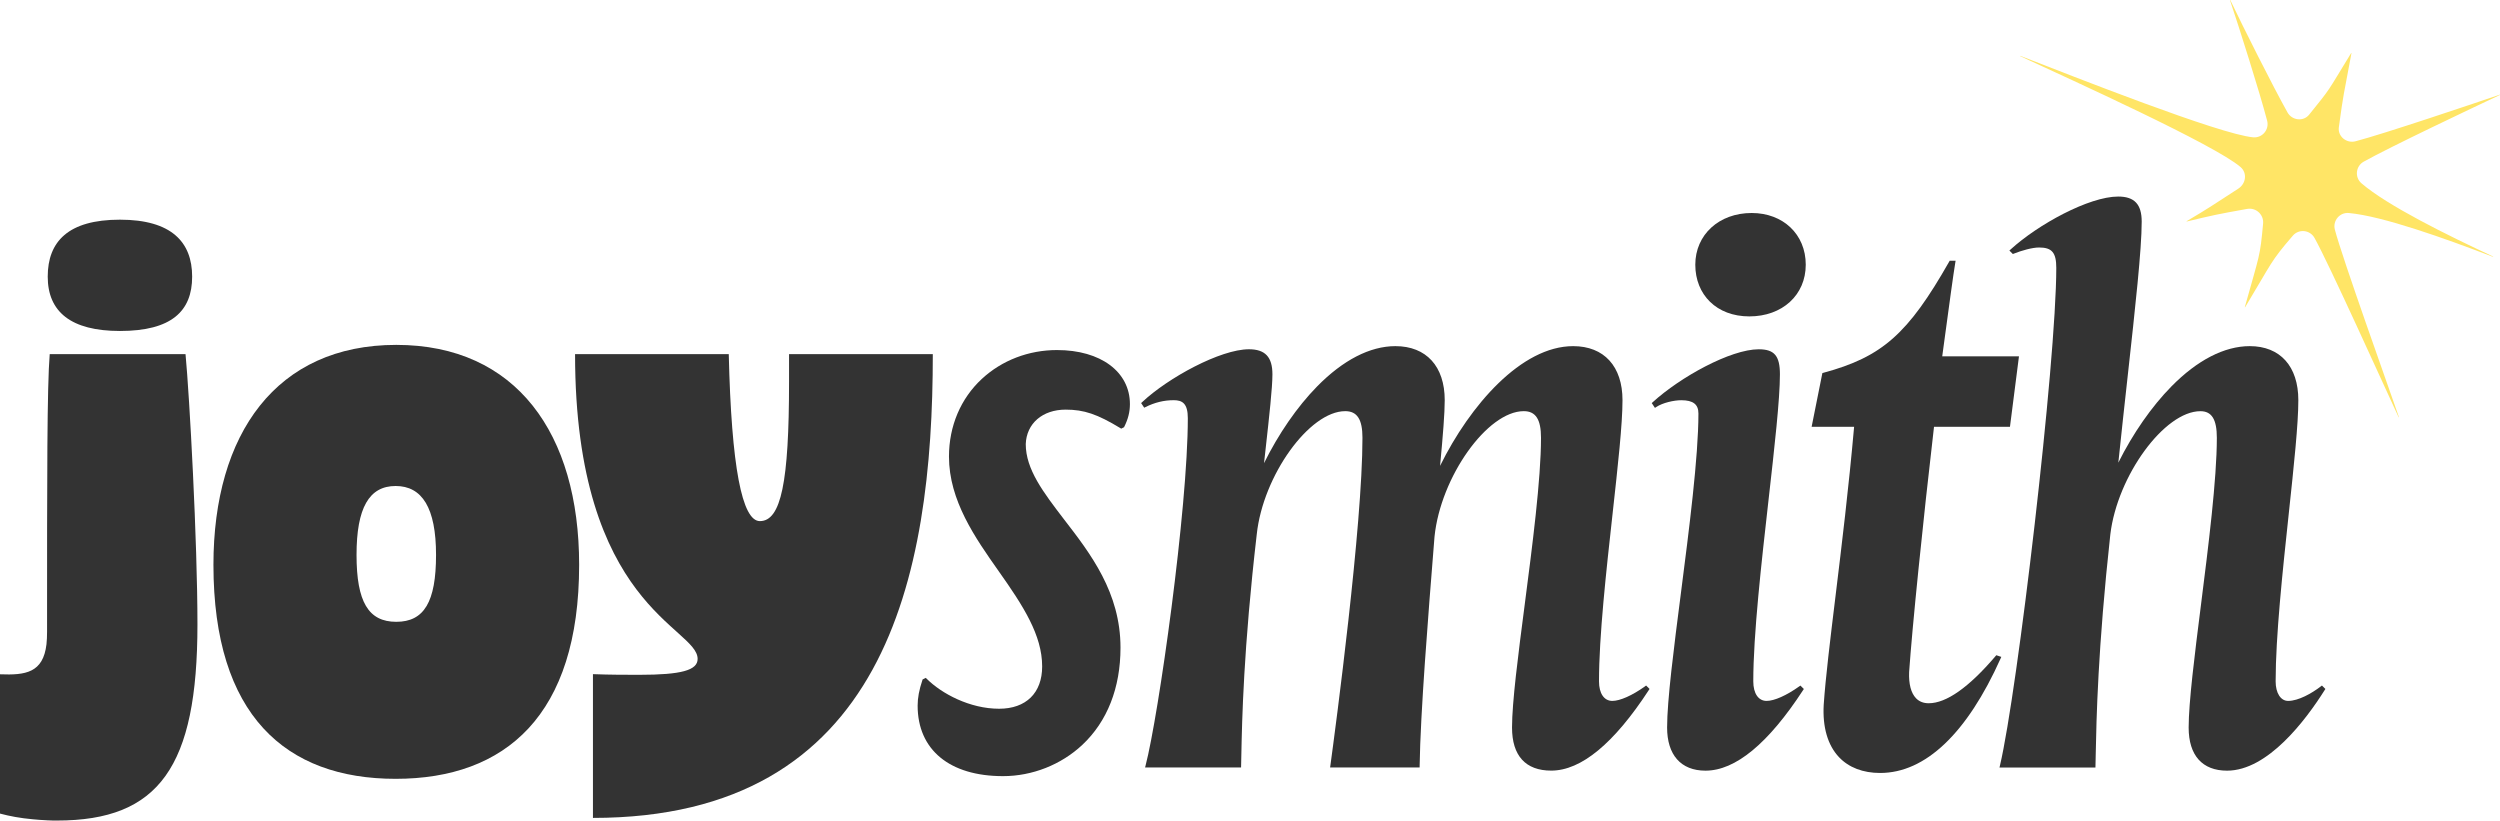
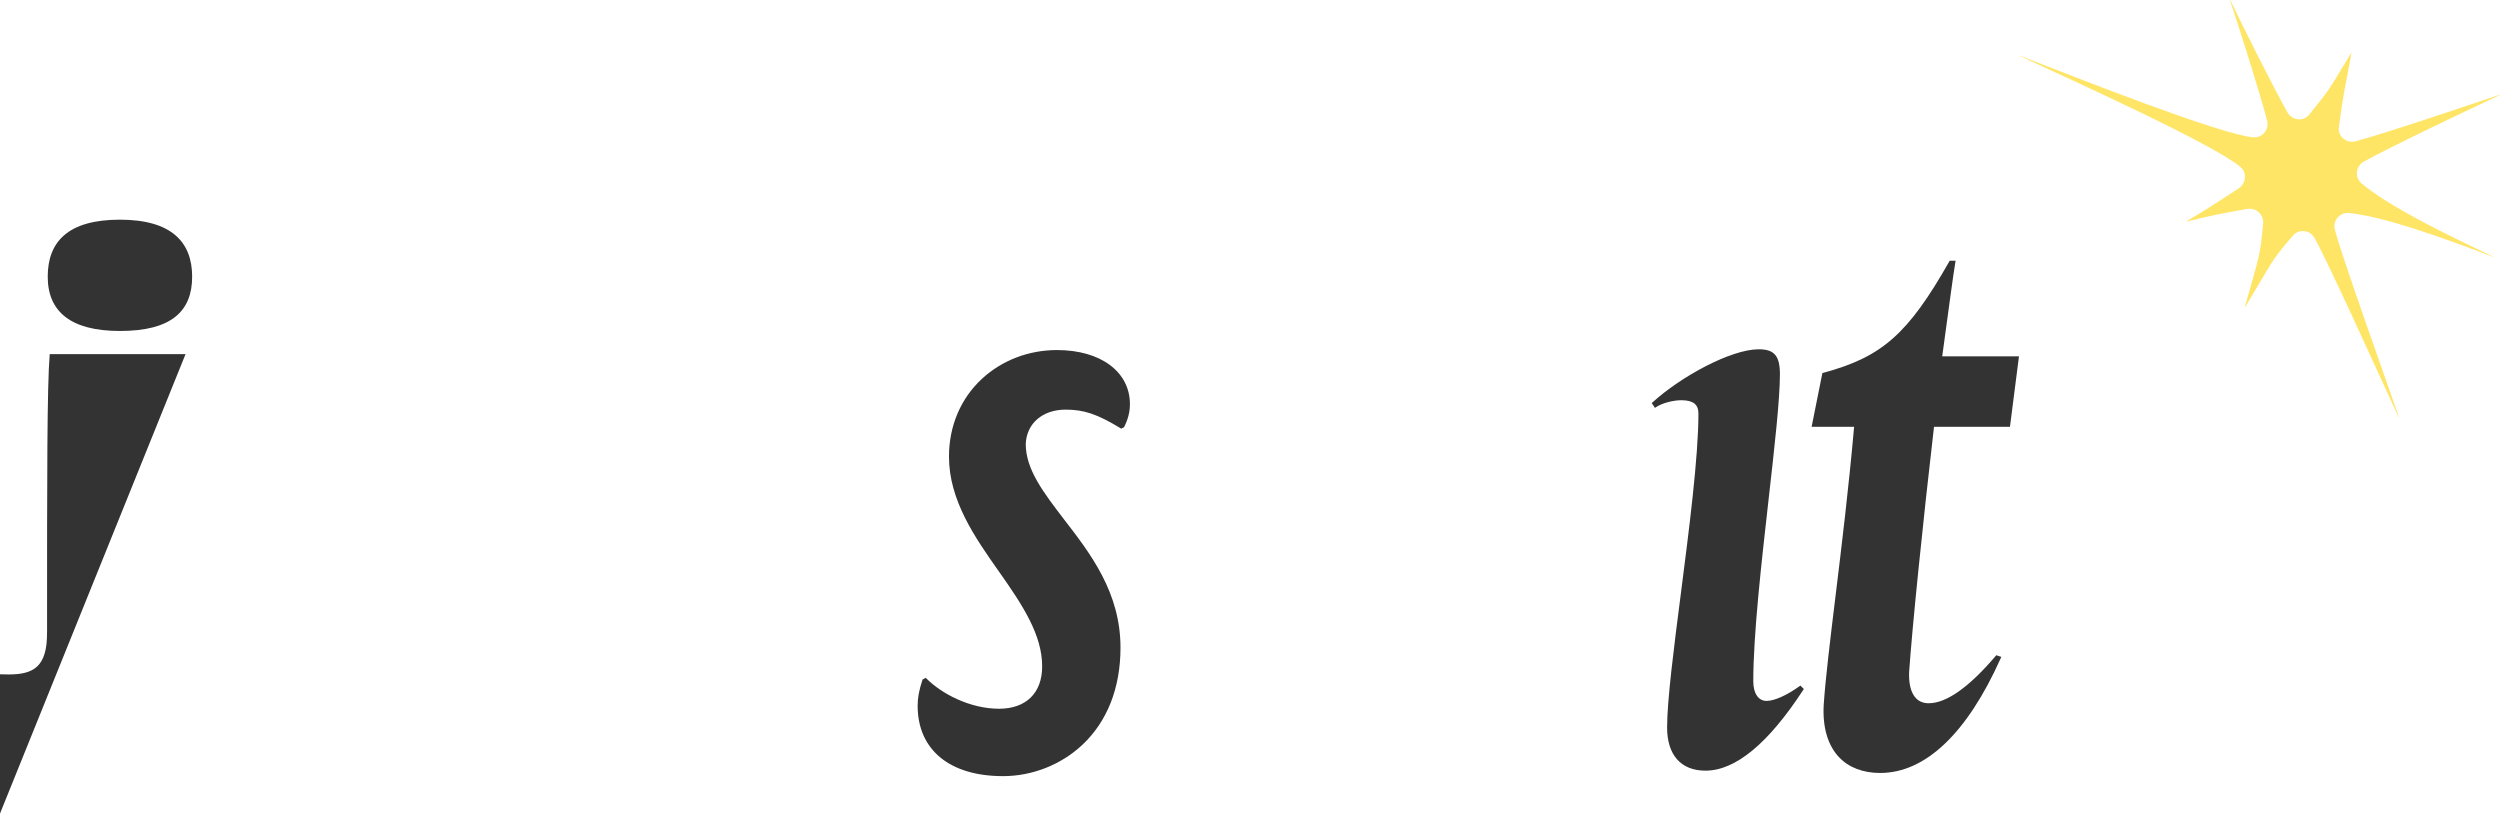
<svg xmlns="http://www.w3.org/2000/svg" id="Layer_1" viewBox="0 0 2000 656.46">
  <defs>
    <style>.cls-1{fill:#ffe566;}.cls-2{fill:#333;}</style>
  </defs>
  <path class="cls-2" d="M845.65,280.04c-22.72,0-44.08,8.19-60.14,23.05-16.98,15.71-26.33,37.79-26.33,62.17,0,35.22,21.09,65.16,39.7,91.58,19.75,27.92,34.85,51.27,34.85,76.33,0,21.18-12.88,33.82-34.45,33.82-23.44,0-46.02-12.09-58-24.06l-.64-.64-2.54,1.27-.17.5c-2.65,7.94-3.82,14.24-3.82,20.45,0,35.31,25.53,56.4,68.3,56.4,23.38,0,46.5-9.12,63.44-25.01,19.99-18.75,30.55-45.64,30.55-77.75,0-44.18-24.02-75.26-45.21-102.69l-.27-.35c-16.27-21.28-30.32-39.66-30.32-59.81.57-16.51,13.41-27.6,31.94-27.6,14.66,0,25.31,3.61,43.83,14.85l.6.36,2.25-1.13.19-.38c3.08-6.17,4.52-11.92,4.52-18.11,0-25.86-23.42-43.24-58.28-43.24Z" />
-   <path class="cls-2" d="M1316.05,549.06c-10.23,7.31-20.03,11.67-26.21,11.67-6.56,0-10.64-6-10.64-15.65,0-35.96,5.78-88.17,10.88-134.24,4.25-38.4,7.92-71.56,7.92-90.68,0-27.08-14.76-43.24-39.48-43.24-41.32,0-82.46,47.09-106.46,95.77,2.37-25.23,3.72-42.15,3.72-52.53,0-27.08-14.76-43.24-39.48-43.24-20.3,0-41.98,11.18-62.7,32.33-15.86,16.19-30.74,37.75-42.37,61.27.43-3.92.86-7.78,1.28-11.55,2.91-26.15,5.43-48.74,5.43-59.49,0-13.87-5.8-20.06-18.81-20.06-22.75,0-64.61,22.75-85.45,42.32l-.78.73,2.47,3.7,1-.5c7.41-3.7,14.81-5.51,22.62-5.51,6.76,0,11.27,2.45,11.27,14.4,0,72.47-23.45,238.3-33.79,277.86l-.41,1.58h76.8l.03-1.23c.07-2.58.12-5.55.19-8.91.55-27.46,1.69-84.61,12.33-176.44,5.01-46.94,42.06-98.49,70.79-98.49,9.52,0,13.77,6.57,13.77,21.29,0,70.47-21.39,230.9-25.68,262.34l-.2,1.44h71.61l.02-1.25c.62-42.46,6.73-118.9,11.65-180.32l.25-3.14c4.91-47.83,42.28-100.36,71.42-100.36,9.52,0,13.77,6.57,13.77,21.29,0,33.19-6.93,86.51-13.04,133.54-5.22,40.16-10.14,78.1-10.14,98.27,0,22.55,10.84,34.47,31.34,34.47,23.93,0,50.22-21.69,78.12-64.48l.56-.86-2.74-2.73-.87.62Z" />
  <path class="cls-2" d="M1439.47,549.06c-10.23,7.31-20.02,11.67-26.2,11.67-6.56,0-10.64-6-10.64-15.65,0-37.3,6.54-95.09,12.31-146.08,4.63-40.9,9-79.52,9-99.51,0-14.81-4.43-20.06-16.93-20.06-22.63,0-62.86,22.3-84.81,42.31l-.8.73,2.56,3.84,1.05-.7c5.1-3.4,14.16-5.43,19.97-5.43,9.52,0,13.77,3.28,13.77,10.64,0,34.74-7.44,92.57-14,143.59-5.69,44.19-11.06,85.93-11.06,107.65s10.91,34.47,30.71,34.47c23.93,0,50.22-21.69,78.12-64.48l.56-.86-2.74-2.73-.87.62Z" />
-   <path class="cls-2" d="M1401.36,170.4c-26.14,0-45.12,17.39-45.12,41.36s16.97,41.36,43.24,41.36,45.12-17.01,45.12-41.36-18.19-41.36-43.24-41.36Z" />
  <path class="cls-2" d="M1601.06,525.52l-4.02-1.34-.55.65c-21.38,25.07-39.39,37.77-53.54,37.77-4.18,0-7.6-1.35-10.15-4.01-4-4.17-5.9-11.42-5.5-20.95,2.44-35.38,10.99-119.55,19.91-196.18h60.76l7.21-56.41h-61.39l1.8-13.29c4.09-30.17,7.03-51.97,8.65-61.68l.24-1.47h-4.73l-.36.64c-32.96,57.98-53.67,76.28-100.73,89l-.76.21-8.6,43h33.99c-4.32,48.81-9.92,94.8-14.87,135.41-4.28,35.13-7.98,65.47-9.45,86.9h0c-1.02,17.92,3.21,32.43,12.23,41.97,7.81,8.27,19.19,12.64,32.89,12.64,36.2,0,69.53-31.67,96.39-91.59l.57-1.28Z" />
-   <path class="cls-2" d="M1857.57,548.41l-.88.68c-7.32,5.63-18.03,11.64-26.17,11.64-5.99,0-10.01-6.29-10.01-15.65,0-35.96,5.58-88.18,10.51-134.25,4.11-38.4,7.65-71.56,7.65-90.68,0-27.08-14.53-43.24-38.86-43.24-20.26,0-41.94,11.15-62.69,32.25-15.85,16.12-30.76,37.57-42.45,60.96,2.49-24.05,5.08-47.44,7.58-70.12,5.96-53.97,11.11-100.57,11.11-122.7,0-13.87-5.8-20.06-18.81-20.06-23.37,0-64.11,22.3-86.06,42.31l-.98.89,2.78,2.78.77-.31c6.13-2.45,14.75-4.92,20.2-4.92,10.3,0,13.77,4.11,13.77,16.28,0,75.33-31.11,339.27-45.07,398.18l-.37,1.56h76.76l.03-1.23c.07-2.71.13-5.84.2-9.4.54-27.47,1.67-84.65,11.69-175.93,5.63-46.95,43.34-98.5,72.05-98.5,9.09,0,13.15,6.57,13.15,21.29,0,33.2-6.74,86.51-12.68,133.55-5.08,40.16-9.87,78.1-9.87,98.27,0,22.23,10.91,34.47,30.71,34.47,32.61,0,62.95-40.41,78.13-64.5l.54-.85-2.75-2.75Z" />
  <path class="cls-2" d="M95.95,264.78c41.34,0,57.77-15.9,57.77-43.46s-16.43-45.58-57.77-45.58-57.77,17.49-57.77,45.58,18.55,43.46,57.77,43.46Z" />
-   <path class="cls-2" d="M148.42,283.33H39.77c-2.12,25.97-2.12,96.39-2.12,222,0,3.68-.14,7-.46,10-2.67,22.96-16.79,24.91-37.2,24.1v111.43c7.81,2.07,16,3.64,26.14,4.55,3.65.36,7.61.66,11.7.84,2.95.15,5.61.22,7.77.18,81.62,0,112.36-42.93,112.36-156.88,0-66.78-6.36-182.85-9.54-216.24Z" />
-   <path class="cls-2" d="M170.75,451.87c0-104.94,50.35-175.96,146.28-175.96s146.28,71.02,146.28,175.96c0,120.31-58.83,171.19-146.81,171.19s-145.75-50.88-145.75-171.19ZM348.83,443.92c0-37.63-11.13-55.12-32.33-55.12s-31.27,17.49-31.27,55.12,9.54,53.53,31.8,53.53,31.8-15.9,31.8-53.53Z" />
-   <path class="cls-2" d="M474.36,539.32c13.78.53,26.5.53,37.1.53,33.92,0,46.64-3.71,46.64-12.72,0-25.44-98.05-41.87-98.05-243.8h122.96c2.12,90.1,10.6,133.56,24.91,133.56,16.96,0,23.32-31.27,23.32-111.3v-22.26h115.01c0,178.61-38.16,371-271.89,371v-115.01Z" />
+   <path class="cls-2" d="M148.42,283.33H39.77c-2.12,25.97-2.12,96.39-2.12,222,0,3.68-.14,7-.46,10-2.67,22.96-16.79,24.91-37.2,24.1v111.43Z" />
  <path class="cls-1" d="M1879.06,170.41c27.15,2.48,77.06,20.37,115.32,35.05.16.06.25-.16.1-.23-37.14-17.32-84.68-40.8-105.32-58.61-5.57-4.81-4.61-13.69,1.81-17.29,20.75-11.64,86.64-42.84,108.96-53.36.15-.07.06-.29-.1-.24-23.36,7.93-92.44,31.26-115.44,37.3-7.12,1.87-14.31-3.89-13.31-11.18,3.87-28.39,3.41-23.28,10.08-59.28.03-.14-.17-.22-.25-.09-20,32.63-15.54,26.88-33.62,49.28-4.62,5.72-13.69,4.61-17.29-1.81-11.63-20.74-35.69-68.68-45.76-89.87-.07-.15-.29-.06-.24.1,7.48,22.24,23.67,73.36,29.71,96.36,1.87,7.12-3.85,13.98-11.18,13.32-27.14-2.48-143.94-48.76-186.21-65.15-.16-.06-.25.17-.1.24,41.15,19.03,155.58,70.89,176.21,88.69,5.57,4.81,4.37,13.3-1.81,17.29-20.57,13.27-22.81,15.11-41.34,26.04-.13.08-.05.28.1.24,21.14-5.07,24.31-5.78,48.34-10.08,7.07-1.26,13.42,4.55,12.76,11.7-2.5,27.31-2.71,24.08-14.62,66.83-.04.15.16.24.24.11,21.86-36.28,19.99-36.16,38.2-57.27,4.81-5.57,13.69-4.61,17.29,1.81,11.64,20.75,55.95,119.09,67.3,143.46.07.15.29.06.24-.1-8.76-25.42-45.2-126.94-51.24-149.95-1.87-7.12,3.85-13.98,11.18-13.32Z" />
</svg>